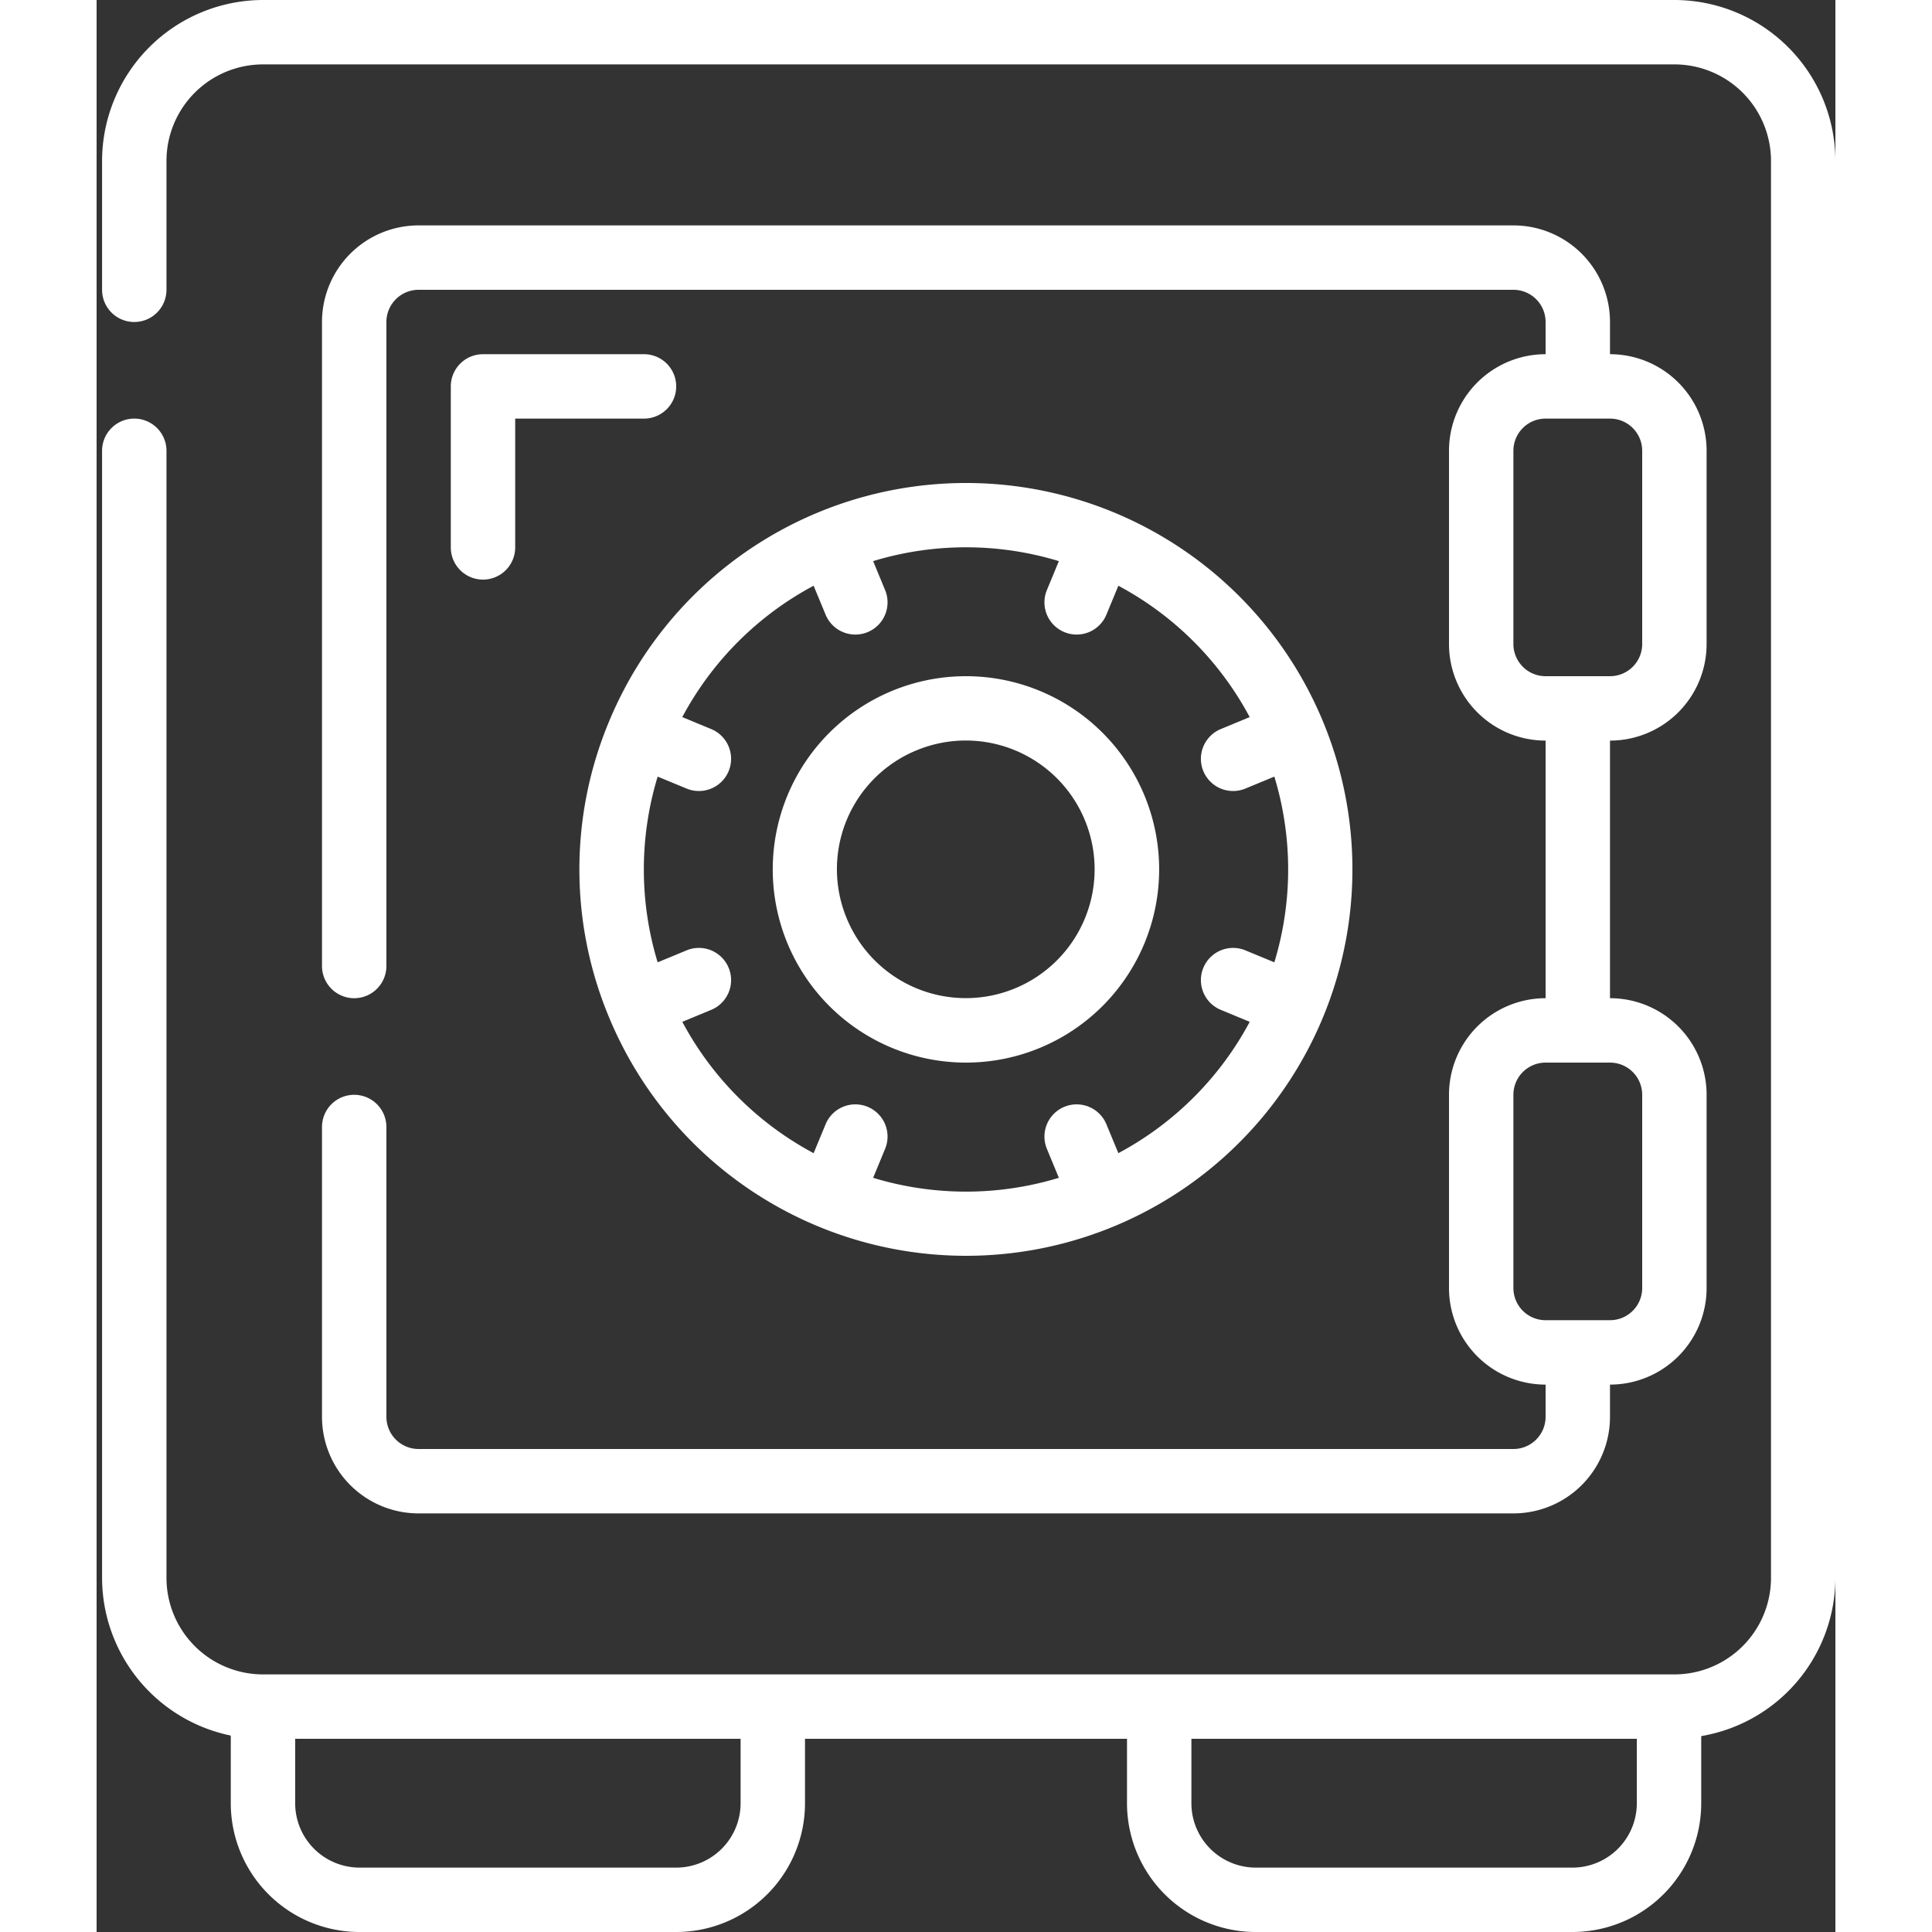
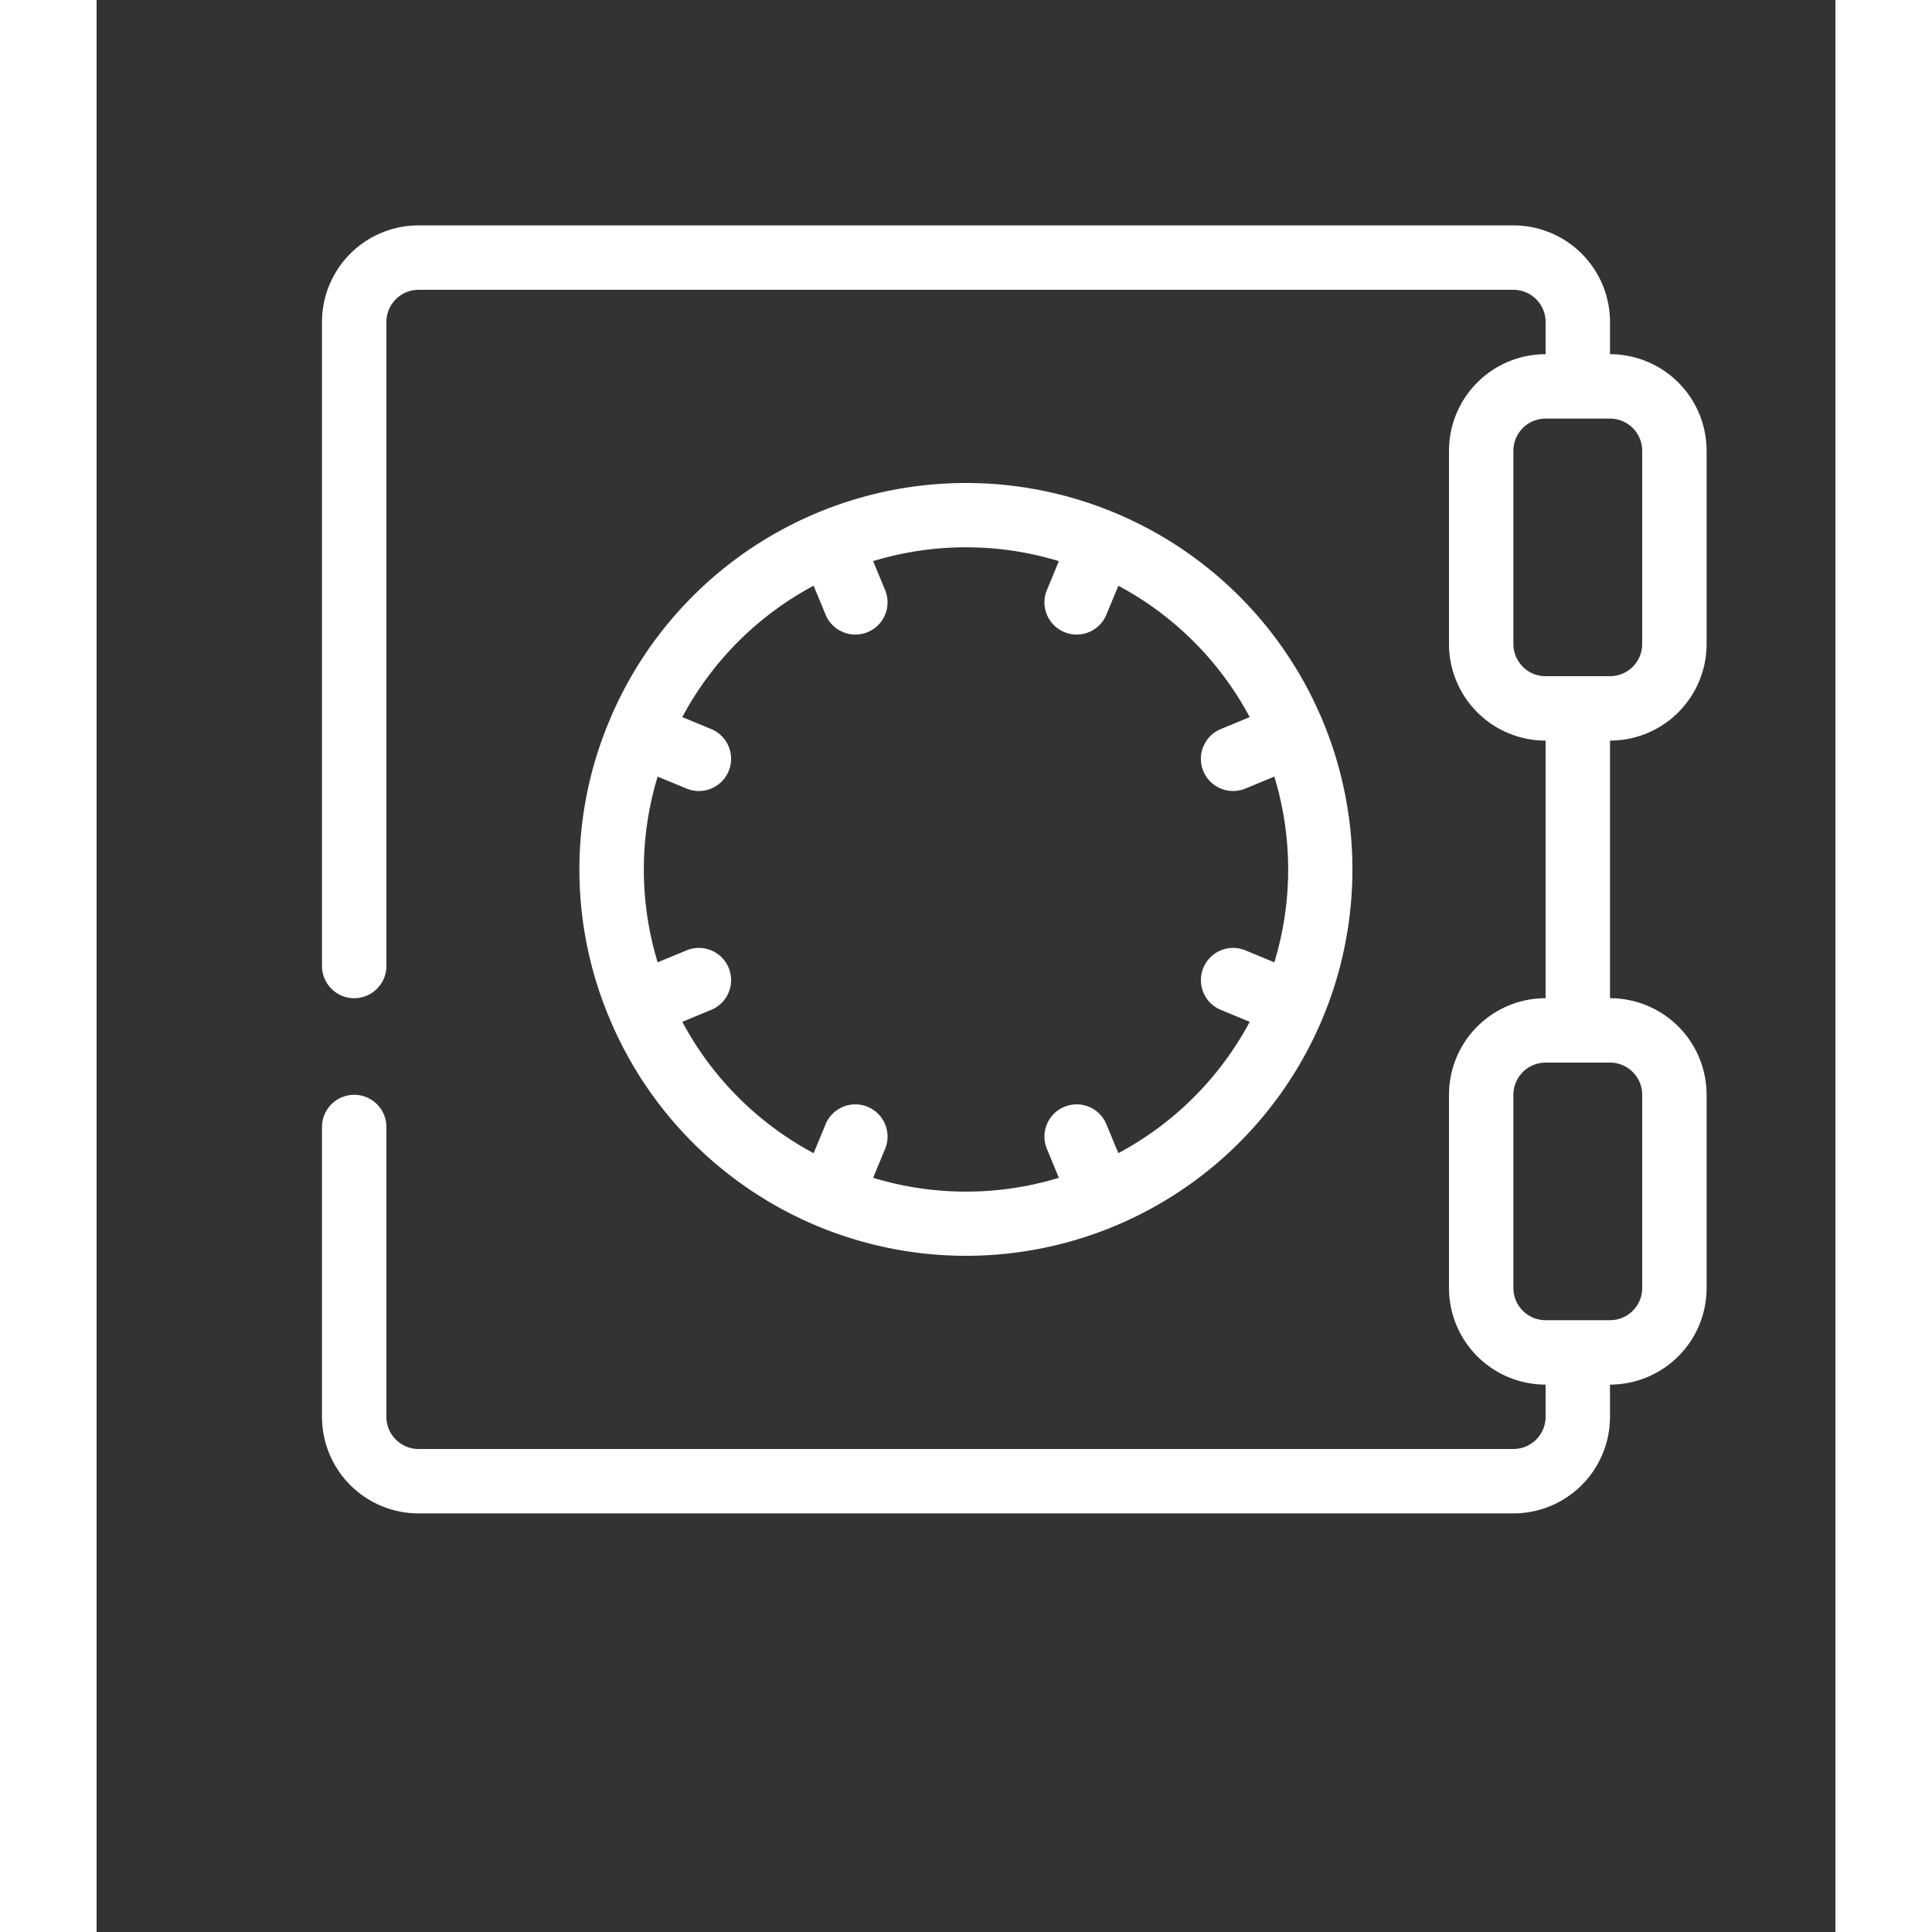
<svg xmlns="http://www.w3.org/2000/svg" version="1.1" width="512" height="512" x="0" y="0" viewBox="0 0 54 60" style="enable-background:new 0 0 512 512" xml:space="preserve" class="">
  <rect x="0" y="0" width="54" height="60" fill="#333333" stroke="none" />
  <g>
    <g fill="#000" fill-rule="nonzero">
-       <path d="M4.167 53.9V56a4 4 0 0 0 4 4H18a4 4 0 0 0 4-4v-2h10v2a4 4 0 0 0 4 4h9.833a4 4 0 0 0 4-4v-2.084A5 5 0 0 0 54 49V5a5.006 5.006 0 0 0-5-5H5.17a5.006 5.006 0 0 0-5 5v4a1 1 0 1 0 2 0V5a3 3 0 0 1 3-3H49a3 3 0 0 1 3 3v44a3 3 0 0 1-3 3H5.17a3 3 0 0 1-3-3V14a1 1 0 0 0-2 0v35a5.009 5.009 0 0 0 3.997 4.9zm43.666.1v2a2 2 0 0 1-2 2H36a2 2 0 0 1-2-2v-2zM20 54v2a2 2 0 0 1-2 2H8.167a2 2 0 0 1-2-2v-2z" fill="#ffffff" opacity="1" data-original="#000000" />
      <path d="M8 34a1 1 0 0 0-1 1v9a3 3 0 0 0 3 3h34a3 3 0 0 0 3-3v-1a3 3 0 0 0 3-3v-6a3 3 0 0 0-3-3v-8a3 3 0 0 0 3-3v-6a3 3 0 0 0-3-3v-1a3 3 0 0 0-3-3H10a3 3 0 0 0-3 3v20a1 1 0 0 0 2 0V10a1 1 0 0 1 1-1h34a1 1 0 0 1 1 1v1a3 3 0 0 0-3 3v6a3 3 0 0 0 3 3v8a3 3 0 0 0-3 3v6a3 3 0 0 0 3 3v1a1 1 0 0 1-1 1H10a1 1 0 0 1-1-1v-9a1 1 0 0 0-1-1zm36-14v-6a1 1 0 0 1 1-1h2a1 1 0 0 1 1 1v6a1 1 0 0 1-1 1h-2a1 1 0 0 1-1-1zm0 20v-6a1 1 0 0 1 1-1h2a1 1 0 0 1 1 1v6a1 1 0 0 1-1 1h-2a1 1 0 0 1-1-1z" fill="#ffffff" opacity="1" data-original="#000000" />
      <path d="M15.914 31.592a12 12 0 1 0 0-9.184 11.912 11.912 0 0 0 0 9.184zm6.354-13.4.364.878a1 1 0 1 0 1.847-.766l-.363-.878a9.909 9.909 0 0 1 5.768 0l-.363.878a1 1 0 1 0 1.847.766l.364-.879a9.913 9.913 0 0 1 4.078 4.079l-.878.364a1 1 0 1 0 .766 1.847l.878-.363a9.909 9.909 0 0 1 0 5.768l-.878-.363a1 1 0 1 0-.766 1.847l.879.364a9.913 9.913 0 0 1-4.079 4.078l-.364-.878a1 1 0 1 0-1.847.766l.363.878a9.909 9.909 0 0 1-5.768 0l.363-.878a1 1 0 1 0-1.847-.766l-.364.879a9.913 9.913 0 0 1-4.078-4.079l.878-.364a1 1 0 1 0-.766-1.847l-.878.363a9.909 9.909 0 0 1 0-5.768l.878.363a1 1 0 1 0 .766-1.847l-.879-.364a9.913 9.913 0 0 1 4.079-4.08z" fill="#ffffff" opacity="1" data-original="#000000" />
-       <path d="M27.008 33a6 6 0 1 0-.019-12 6 6 0 0 0 .019 12zm-1.539-9.7a4 4 0 1 1-2.169 5.231 3.99 3.99 0 0 1 2.169-5.231zM17 11h-5a1 1 0 0 0-1 1v5a1 1 0 0 0 2 0v-4h4a1 1 0 0 0 0-2z" fill="#ffffff" opacity="1" data-original="#000000" />
    </g>
  </g>
</svg>